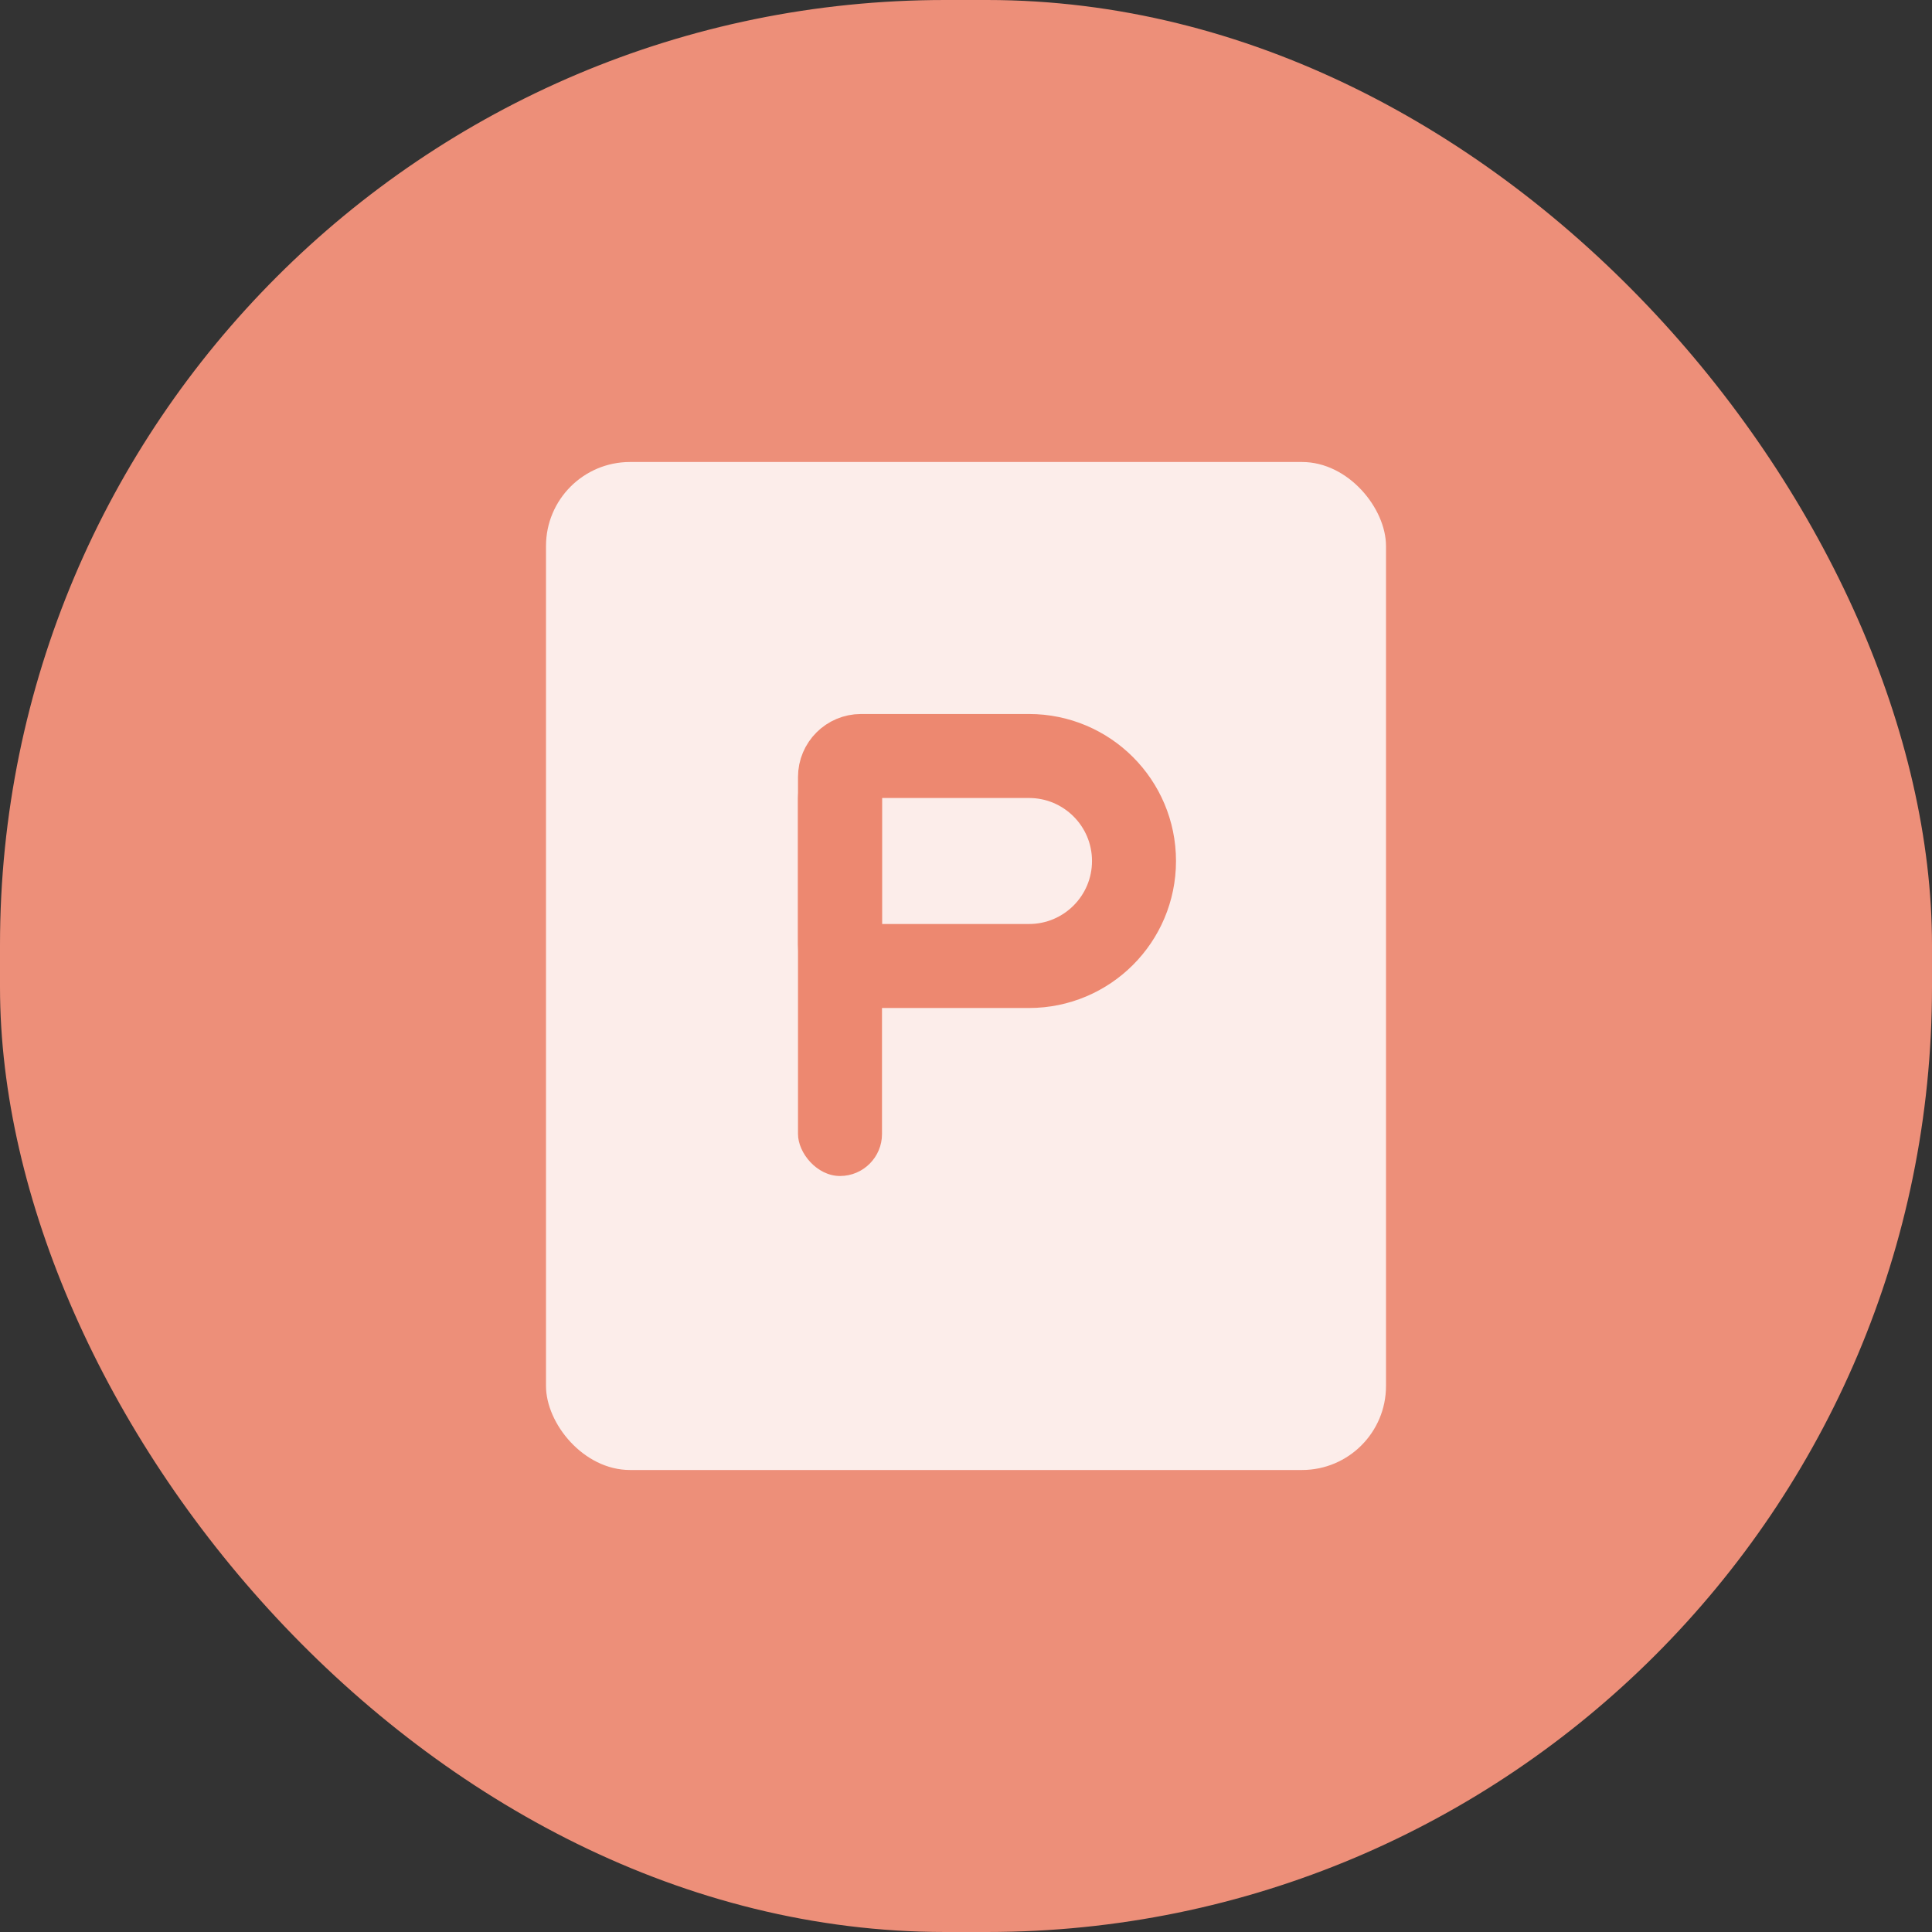
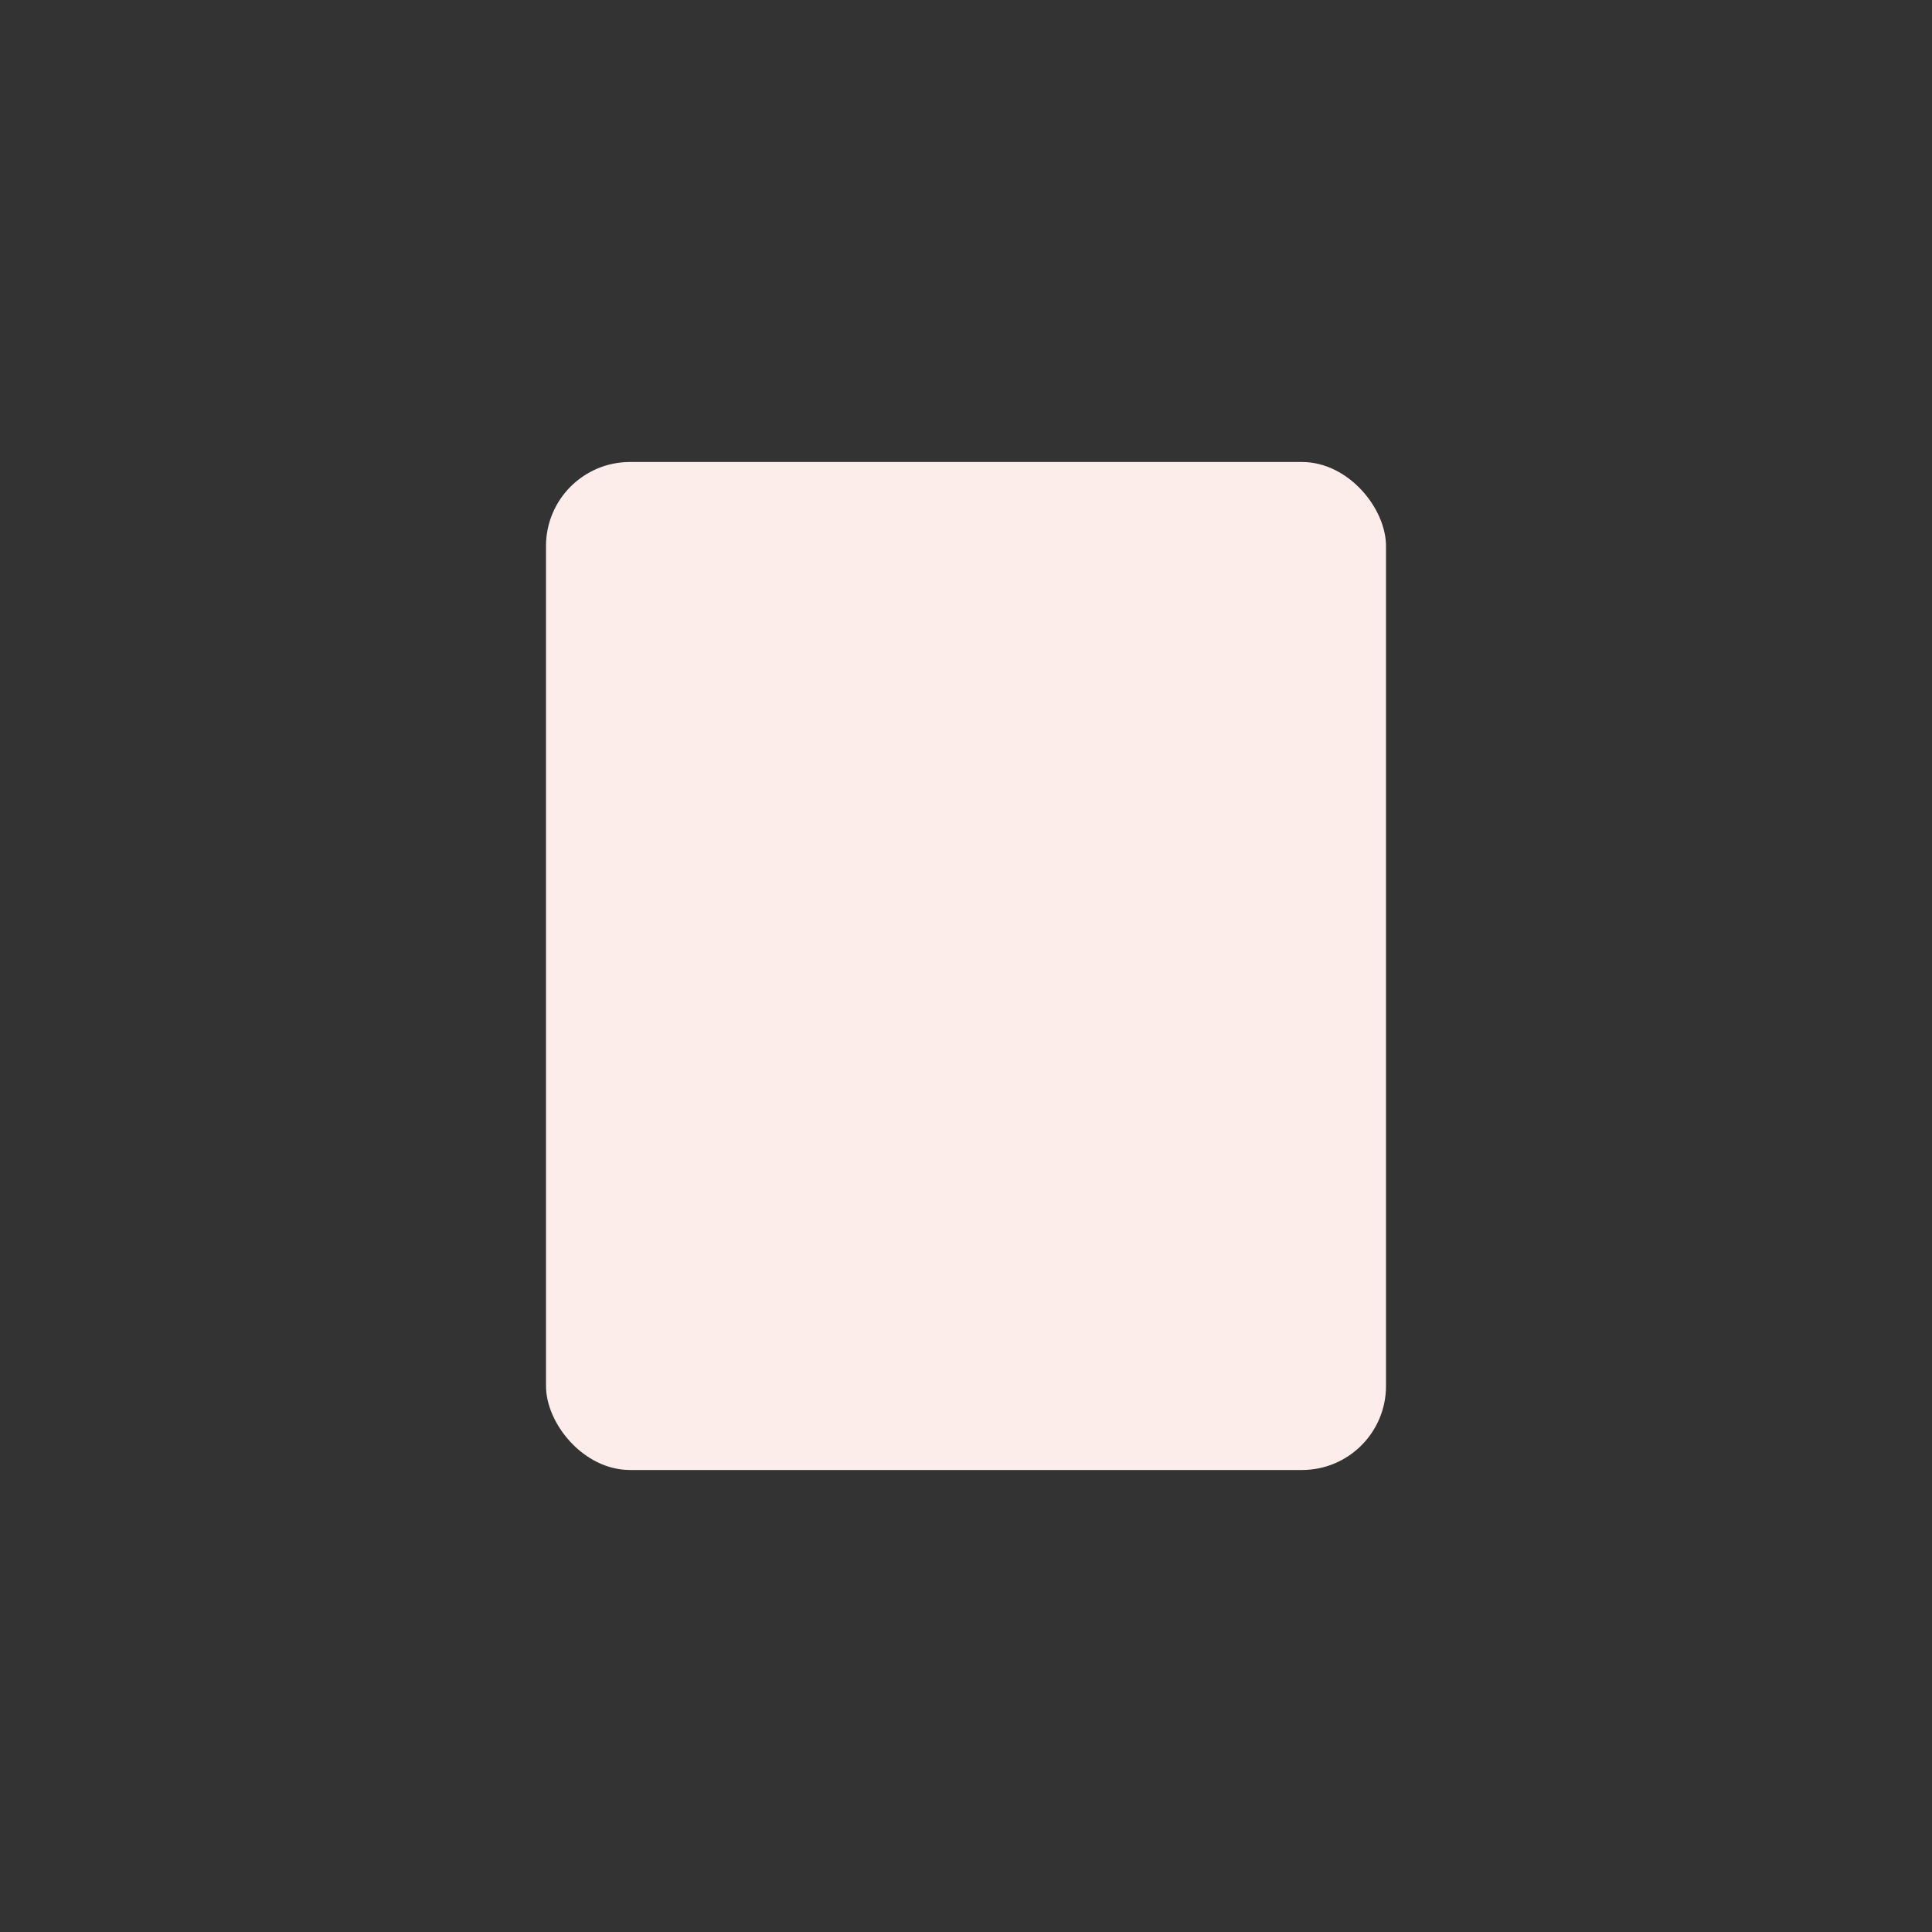
<svg xmlns="http://www.w3.org/2000/svg" width="46px" height="46px" viewBox="0 0 46 46" version="1.1">
  <rect x="0" y="0" width="46" height="46" fill="#333333" stroke="none" />
  <title>编组复制 3</title>
  <desc>Created with Sketch.</desc>
  <g id="页面-1" stroke="none" stroke-width="1" fill="none" fill-rule="evenodd">
    <g id="编组复制-3">
      <g id="编组复制-2">
        <g id="编组-15" fill="#ED8F79">
-           <rect id="矩形复制-33" x="0" y="0" width="46" height="46" rx="22.5" />
-         </g>
+           </g>
        <rect id="矩形" fill="#FCEDEA" x="13" y="11" width="20" height="24" rx="2" />
        <g id="编组-15复制" transform="translate(19, 17)">
          <g id="编组">
-             <rect id="矩形" fill="#ED8870" x="0" y="1" width="2" height="10" rx="1" />
-             <path d="M1.5,1 C1.224,1 1,1.224 1,1.5 L1,5.5 C1,5.776 1.224,6 1.5,6 L5.5,6 C6.881,6 8,4.881 8,3.5 C8,2.119 6.881,1 5.5,1 L1.5,1 Z" id="矩形" stroke="#ED8870" stroke-width="2" />
-           </g>
+             </g>
        </g>
      </g>
    </g>
  </g>
</svg>